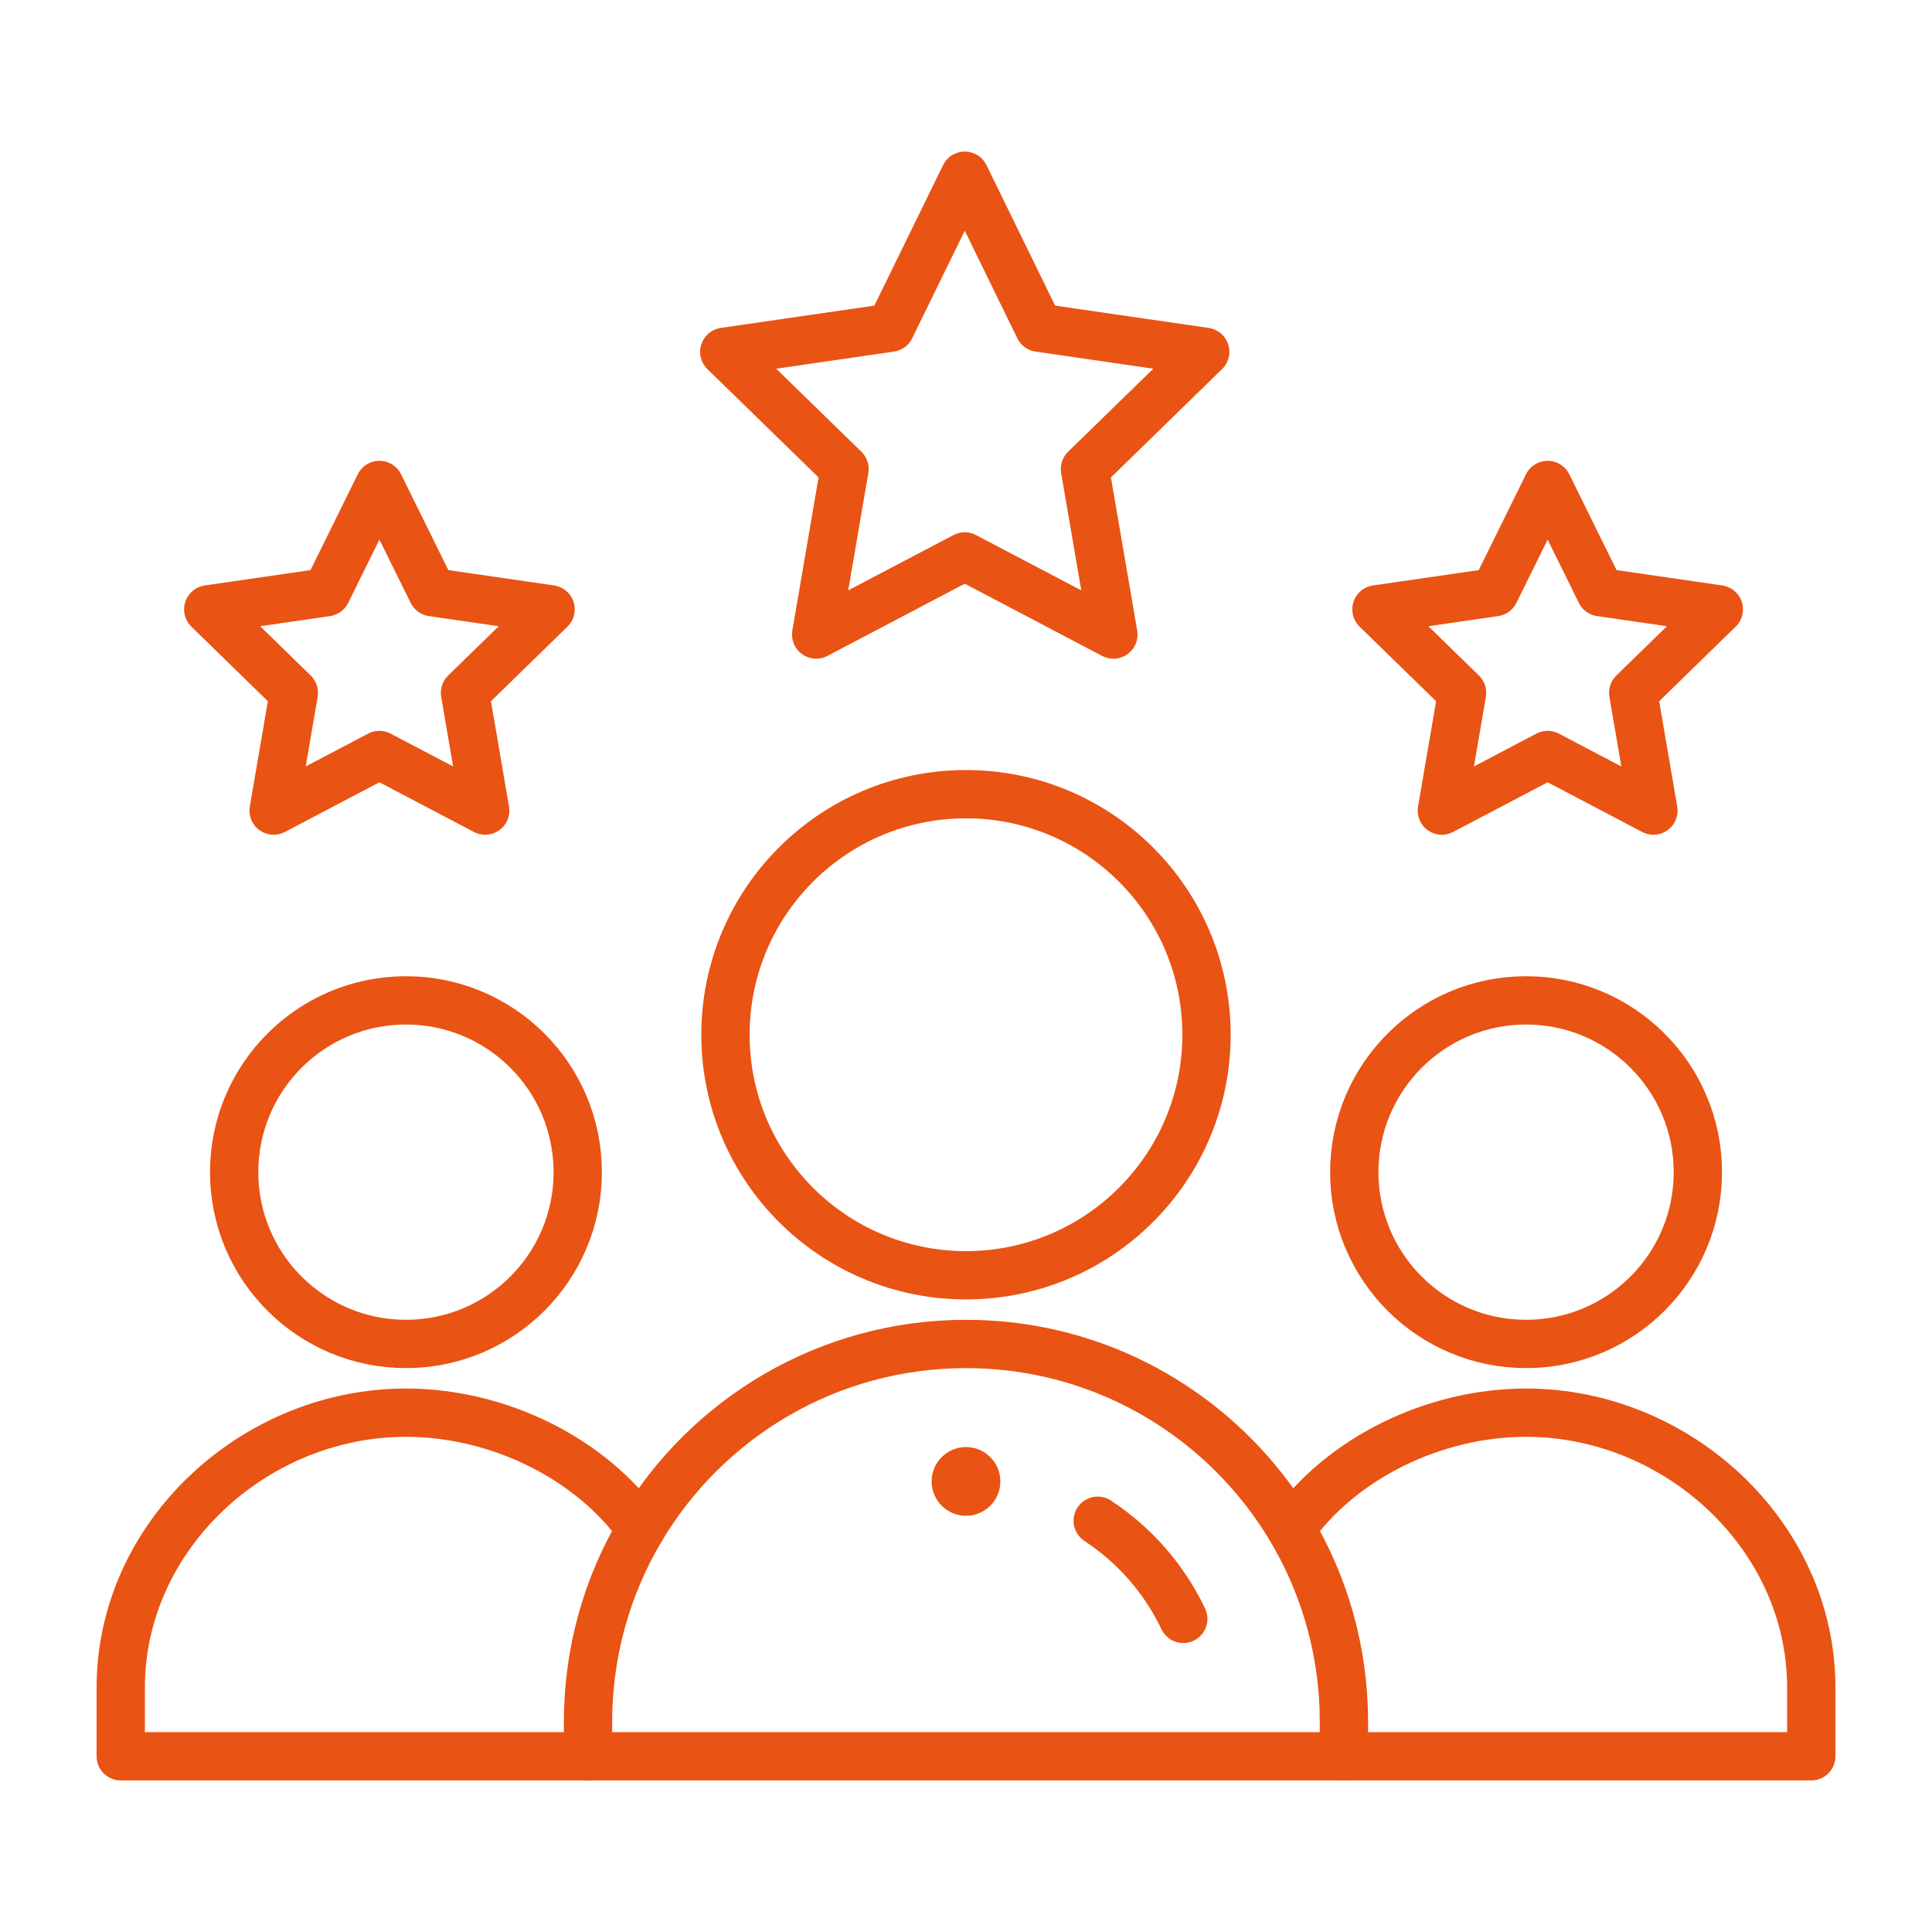
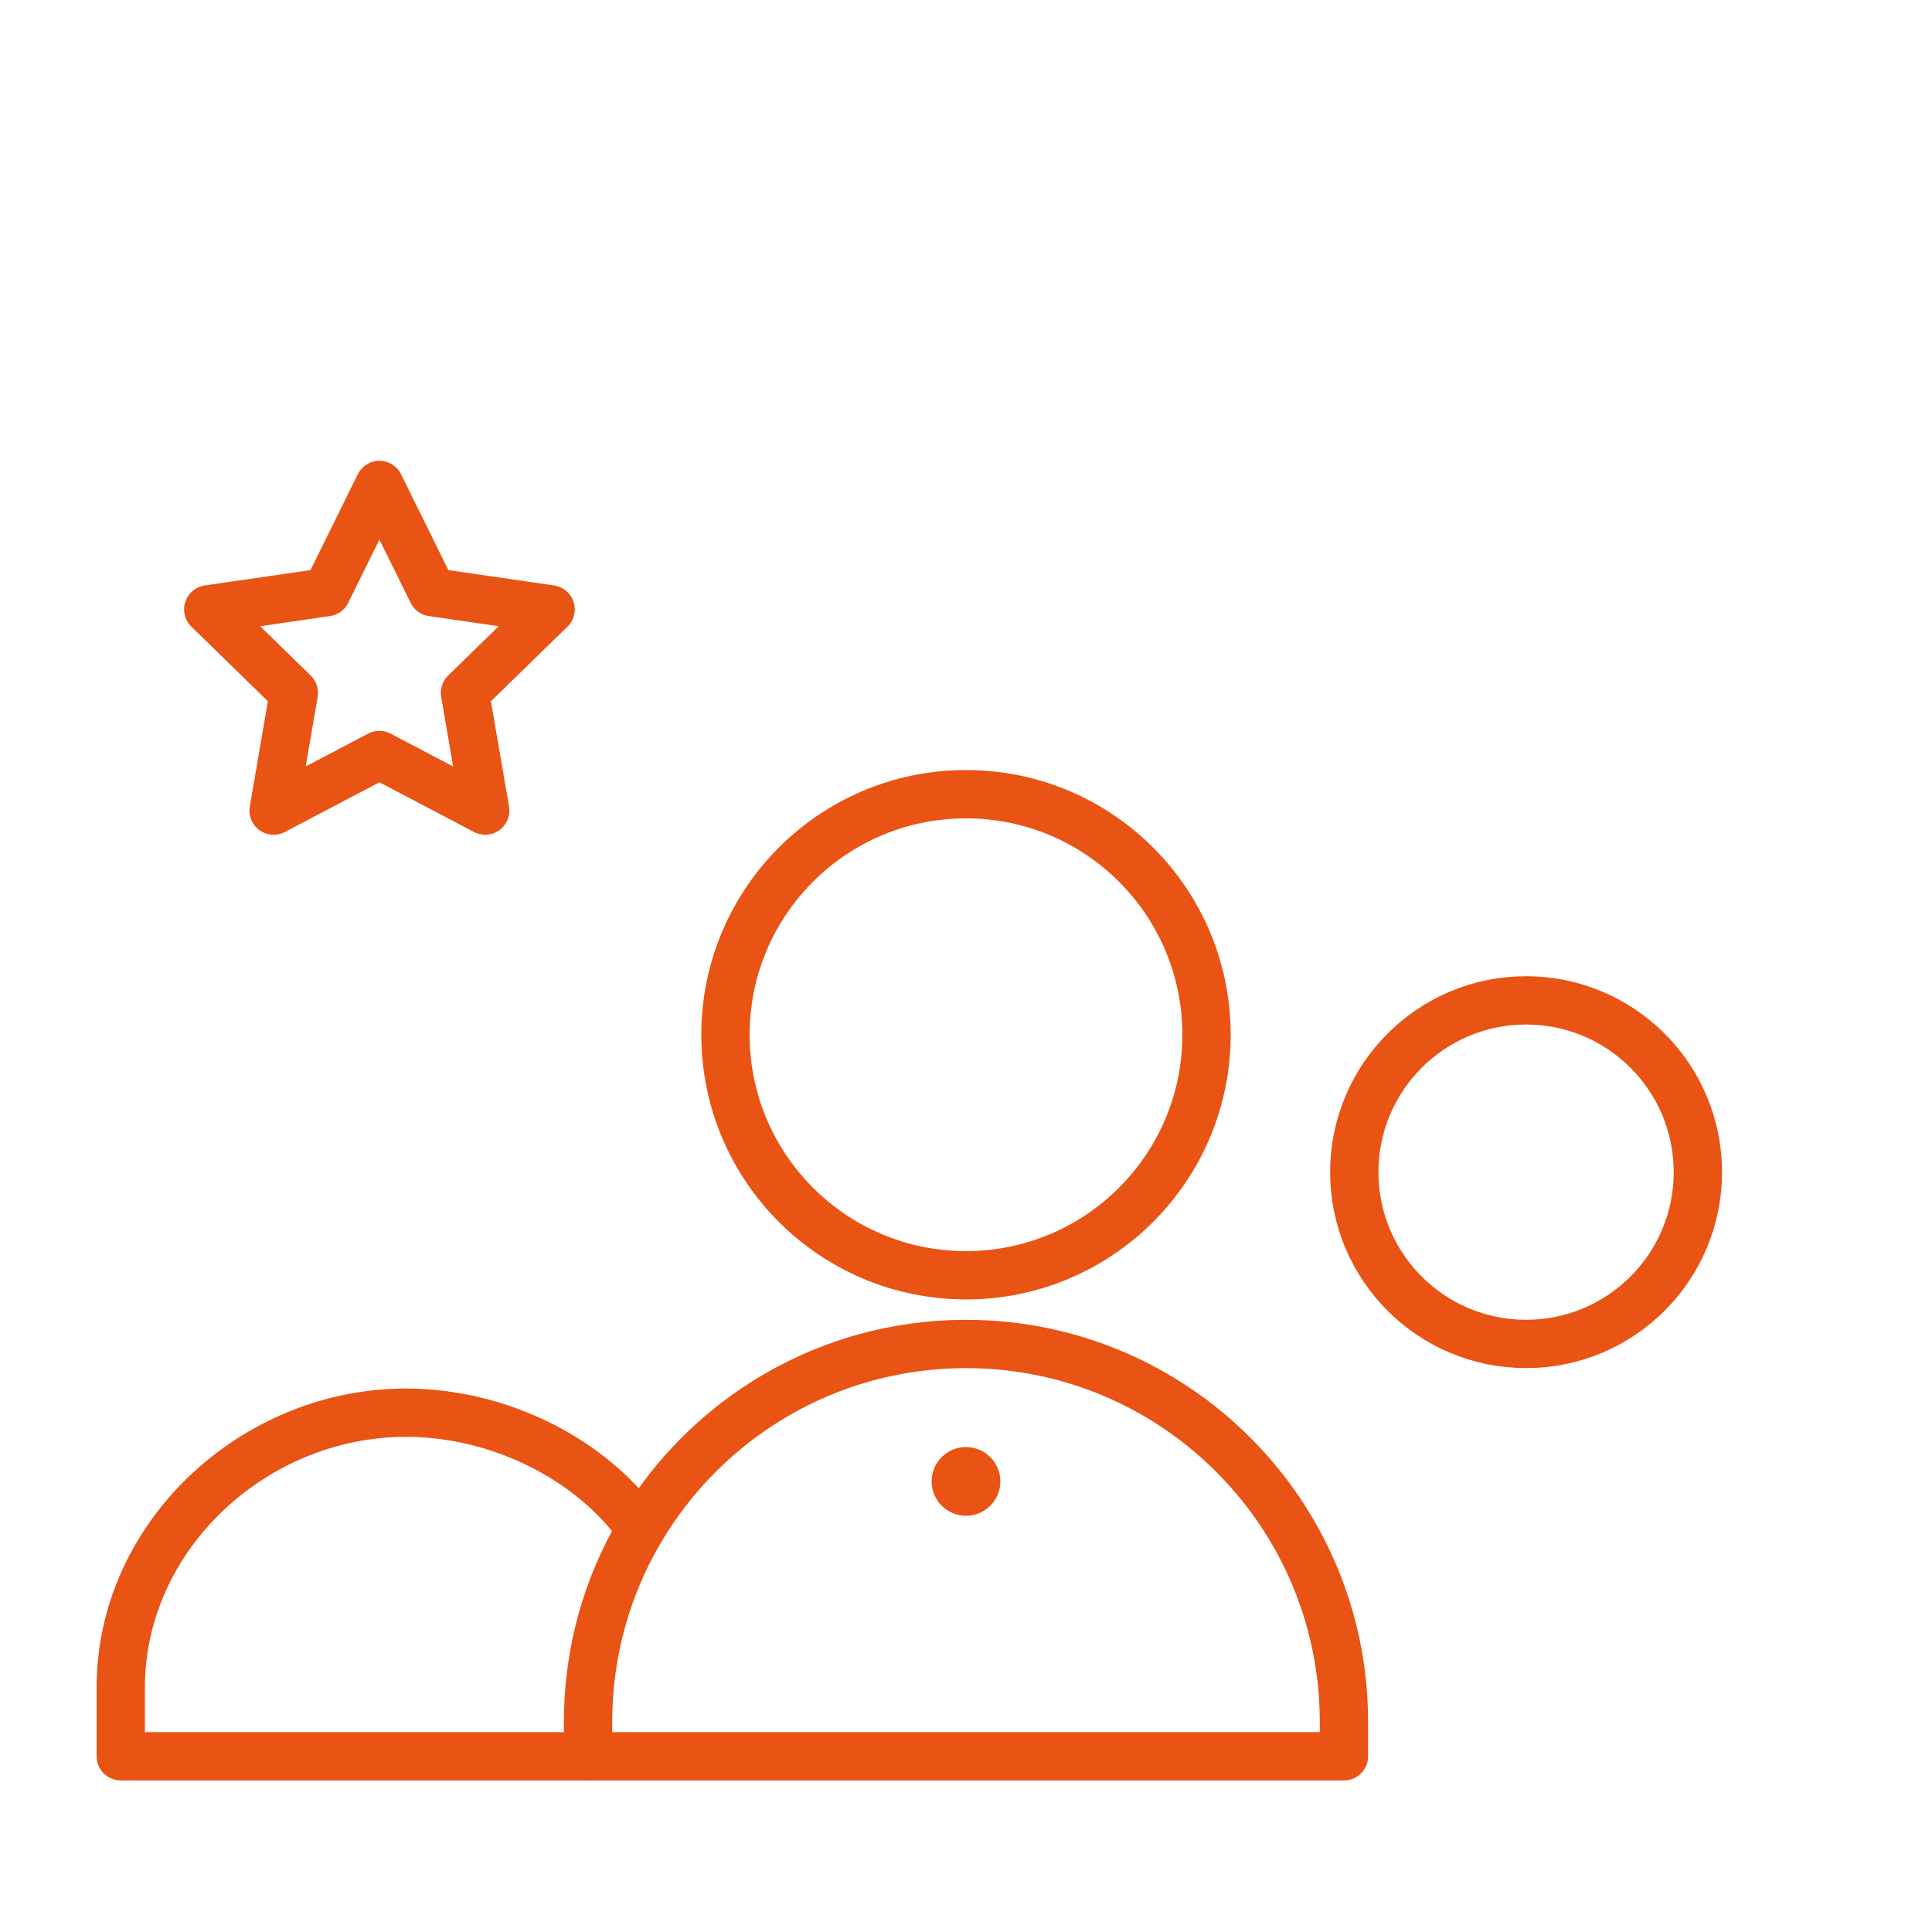
<svg xmlns="http://www.w3.org/2000/svg" version="1.1" id="Capa_1" x="0px" y="0px" width="80px" height="80px" viewBox="0 0 80 80" enable-background="new 0 0 80 80" xml:space="preserve">
  <g id="g643">
    <g id="g649" transform="translate(256,116)">
      <path id="path651_1_" fill="#E95313" d="M-216-56.081c0.785,0,1.423,0.638,1.423,1.423s-0.638,1.423-1.423,1.423    s-1.423-0.638-1.423-1.423S-216.785-56.081-216-56.081" />
    </g>
    <g id="g653" transform="translate(469,196)">
      <path id="path655" fill="none" stroke="#E95313" stroke-width="2" stroke-linecap="round" stroke-linejoin="round" stroke-miterlimit="10" d="    M-398.695-147.463c0,3.928-3.186,7.113-7.114,7.113c-3.928,0-7.113-3.186-7.113-7.113c0-3.929,3.186-7.114,7.113-7.114    C-401.881-154.577-398.695-151.392-398.695-147.463z" />
    </g>
    <g id="g657" transform="translate(146,26)">
      <path id="path659" fill="none" stroke="#E95313" stroke-width="2" stroke-linecap="round" stroke-linejoin="round" stroke-miterlimit="10" d="    M-121.65,46.724H-141v-2.846c0-6.285,5.522-11.382,11.809-11.382c3.843,0,7.667,1.904,9.728,4.82" />
    </g>
    <g id="g661" transform="translate(350.63,92.12)">
-       <path id="path663" fill="none" stroke="#E95313" stroke-width="2" stroke-linecap="round" stroke-linejoin="round" stroke-miterlimit="10" d="    M-297.167-28.804c2.061-2.916,5.885-4.82,9.728-4.82c6.286,0,11.81,5.097,11.81,11.382v2.846h-19.35" />
-     </g>
+       </g>
    <g id="g665" transform="translate(143,196)">
-       <path id="path667" fill="none" stroke="#E95313" stroke-width="2" stroke-linecap="round" stroke-linejoin="round" stroke-miterlimit="10" d="    M-119.077-147.463c0,3.928-3.186,7.113-7.114,7.113c-3.928,0-7.113-3.186-7.113-7.113c0-3.929,3.186-7.114,7.113-7.114    C-122.263-154.577-119.077-151.392-119.077-147.463z" />
-     </g>
+       </g>
    <g id="g669" transform="translate(326,236)">
      <path id="path671" fill="none" stroke="#E95313" stroke-width="2" stroke-linecap="round" stroke-linejoin="round" stroke-miterlimit="10" d="    M-276.041-193.154c0,5.501-4.459,9.96-9.959,9.96c-5.501,0-9.96-4.459-9.96-9.96s4.459-9.96,9.96-9.96    C-280.5-203.114-276.041-198.655-276.041-193.154z" />
    </g>
    <g id="g673" transform="translate(255.64,486)">
-       <path id="path675" fill="none" stroke="#E95313" stroke-width="2" stroke-linecap="round" stroke-linejoin="round" stroke-miterlimit="10" d="    M-215.691-478.724l-3.077,6.293l-6.881,0.999l4.979,4.853l-1.175,6.854l6.153-3.235c2.312,1.215,3.908,2.055,6.155,3.235    l-1.177-6.854l4.979-4.853l-6.881-0.999L-215.691-478.724z" />
-     </g>
+       </g>
    <g id="g677" transform="translate(425.28,317.41)">
-       <path id="path679" fill="none" stroke="#E95313" stroke-width="2" stroke-linecap="round" stroke-linejoin="round" stroke-miterlimit="10" d="    M-361.196-286.147l4.381,2.302l-0.837-4.877l3.544-3.456l-4.898-0.711l-2.189-4.439l-2.19,4.439l-4.899,0.711l3.545,3.456    l-0.837,4.877L-361.196-286.147z" />
-     </g>
+       </g>
    <g id="g681" transform="translate(85.28,317.41)">
      <path id="path683" fill="none" stroke="#E95313" stroke-width="2" stroke-linecap="round" stroke-linejoin="round" stroke-miterlimit="10" d="    M-69.57-286.147l4.381,2.302l-0.836-4.877l3.544-3.456l-4.898-0.711l-2.19-4.439l-2.19,4.439l-4.898,0.711l3.544,3.456    l-0.837,4.877L-69.57-286.147z" />
    </g>
    <g id="g685" transform="translate(366,26)">
      <path id="path687" fill="none" stroke="#E95313" stroke-width="2" stroke-linecap="round" stroke-linejoin="round" stroke-miterlimit="10" d="    M-310.35,46.724h-31.301v-1.423c0-2.916,0.798-5.646,2.187-7.984c2.729-4.59,7.737-7.666,13.464-7.666    c4.322,0,8.234,1.752,11.065,4.585c0.921,0.92,1.728,1.954,2.397,3.081c1.389,2.338,2.188,5.068,2.188,7.984V46.724z" />
    </g>
    <g id="g689" transform="translate(294.33,94.55)">
-       <path id="path691" fill="none" stroke="#E95313" stroke-width="2" stroke-linecap="round" stroke-linejoin="round" stroke-miterlimit="10" d="    M-248.877-31.579c1.522,1,2.756,2.406,3.544,4.063" />
-     </g>
+       </g>
  </g>
</svg>